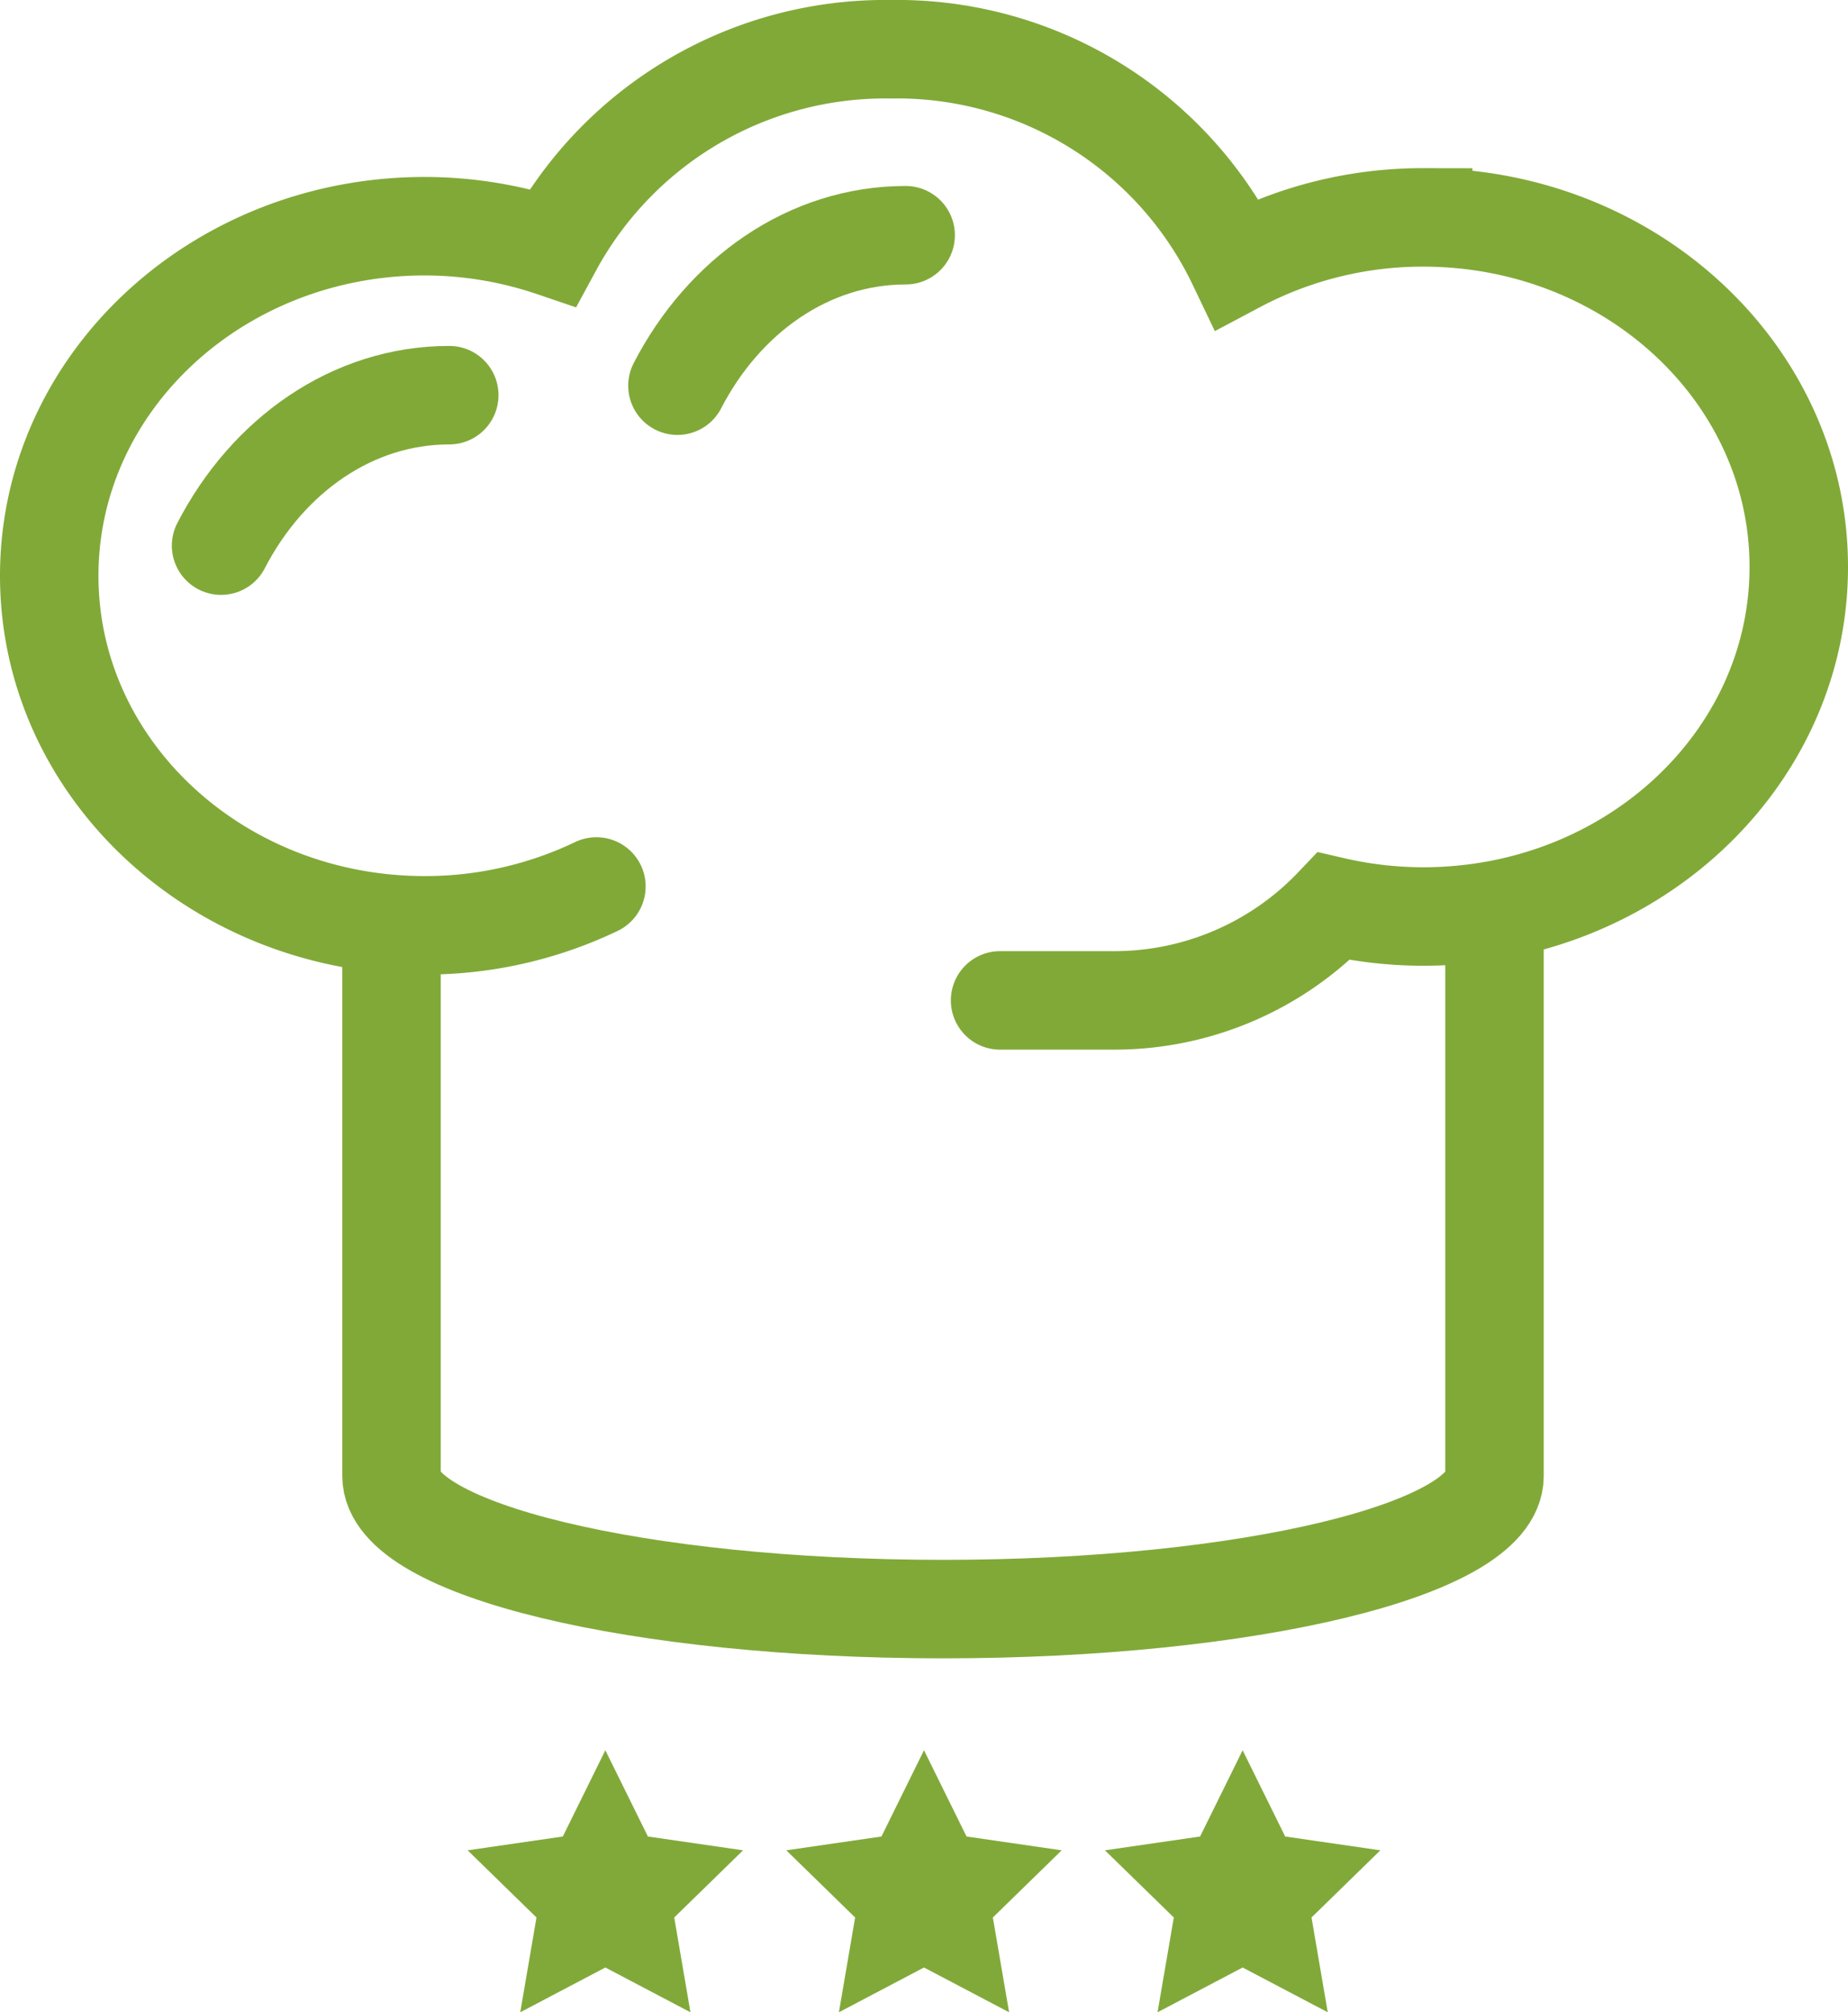
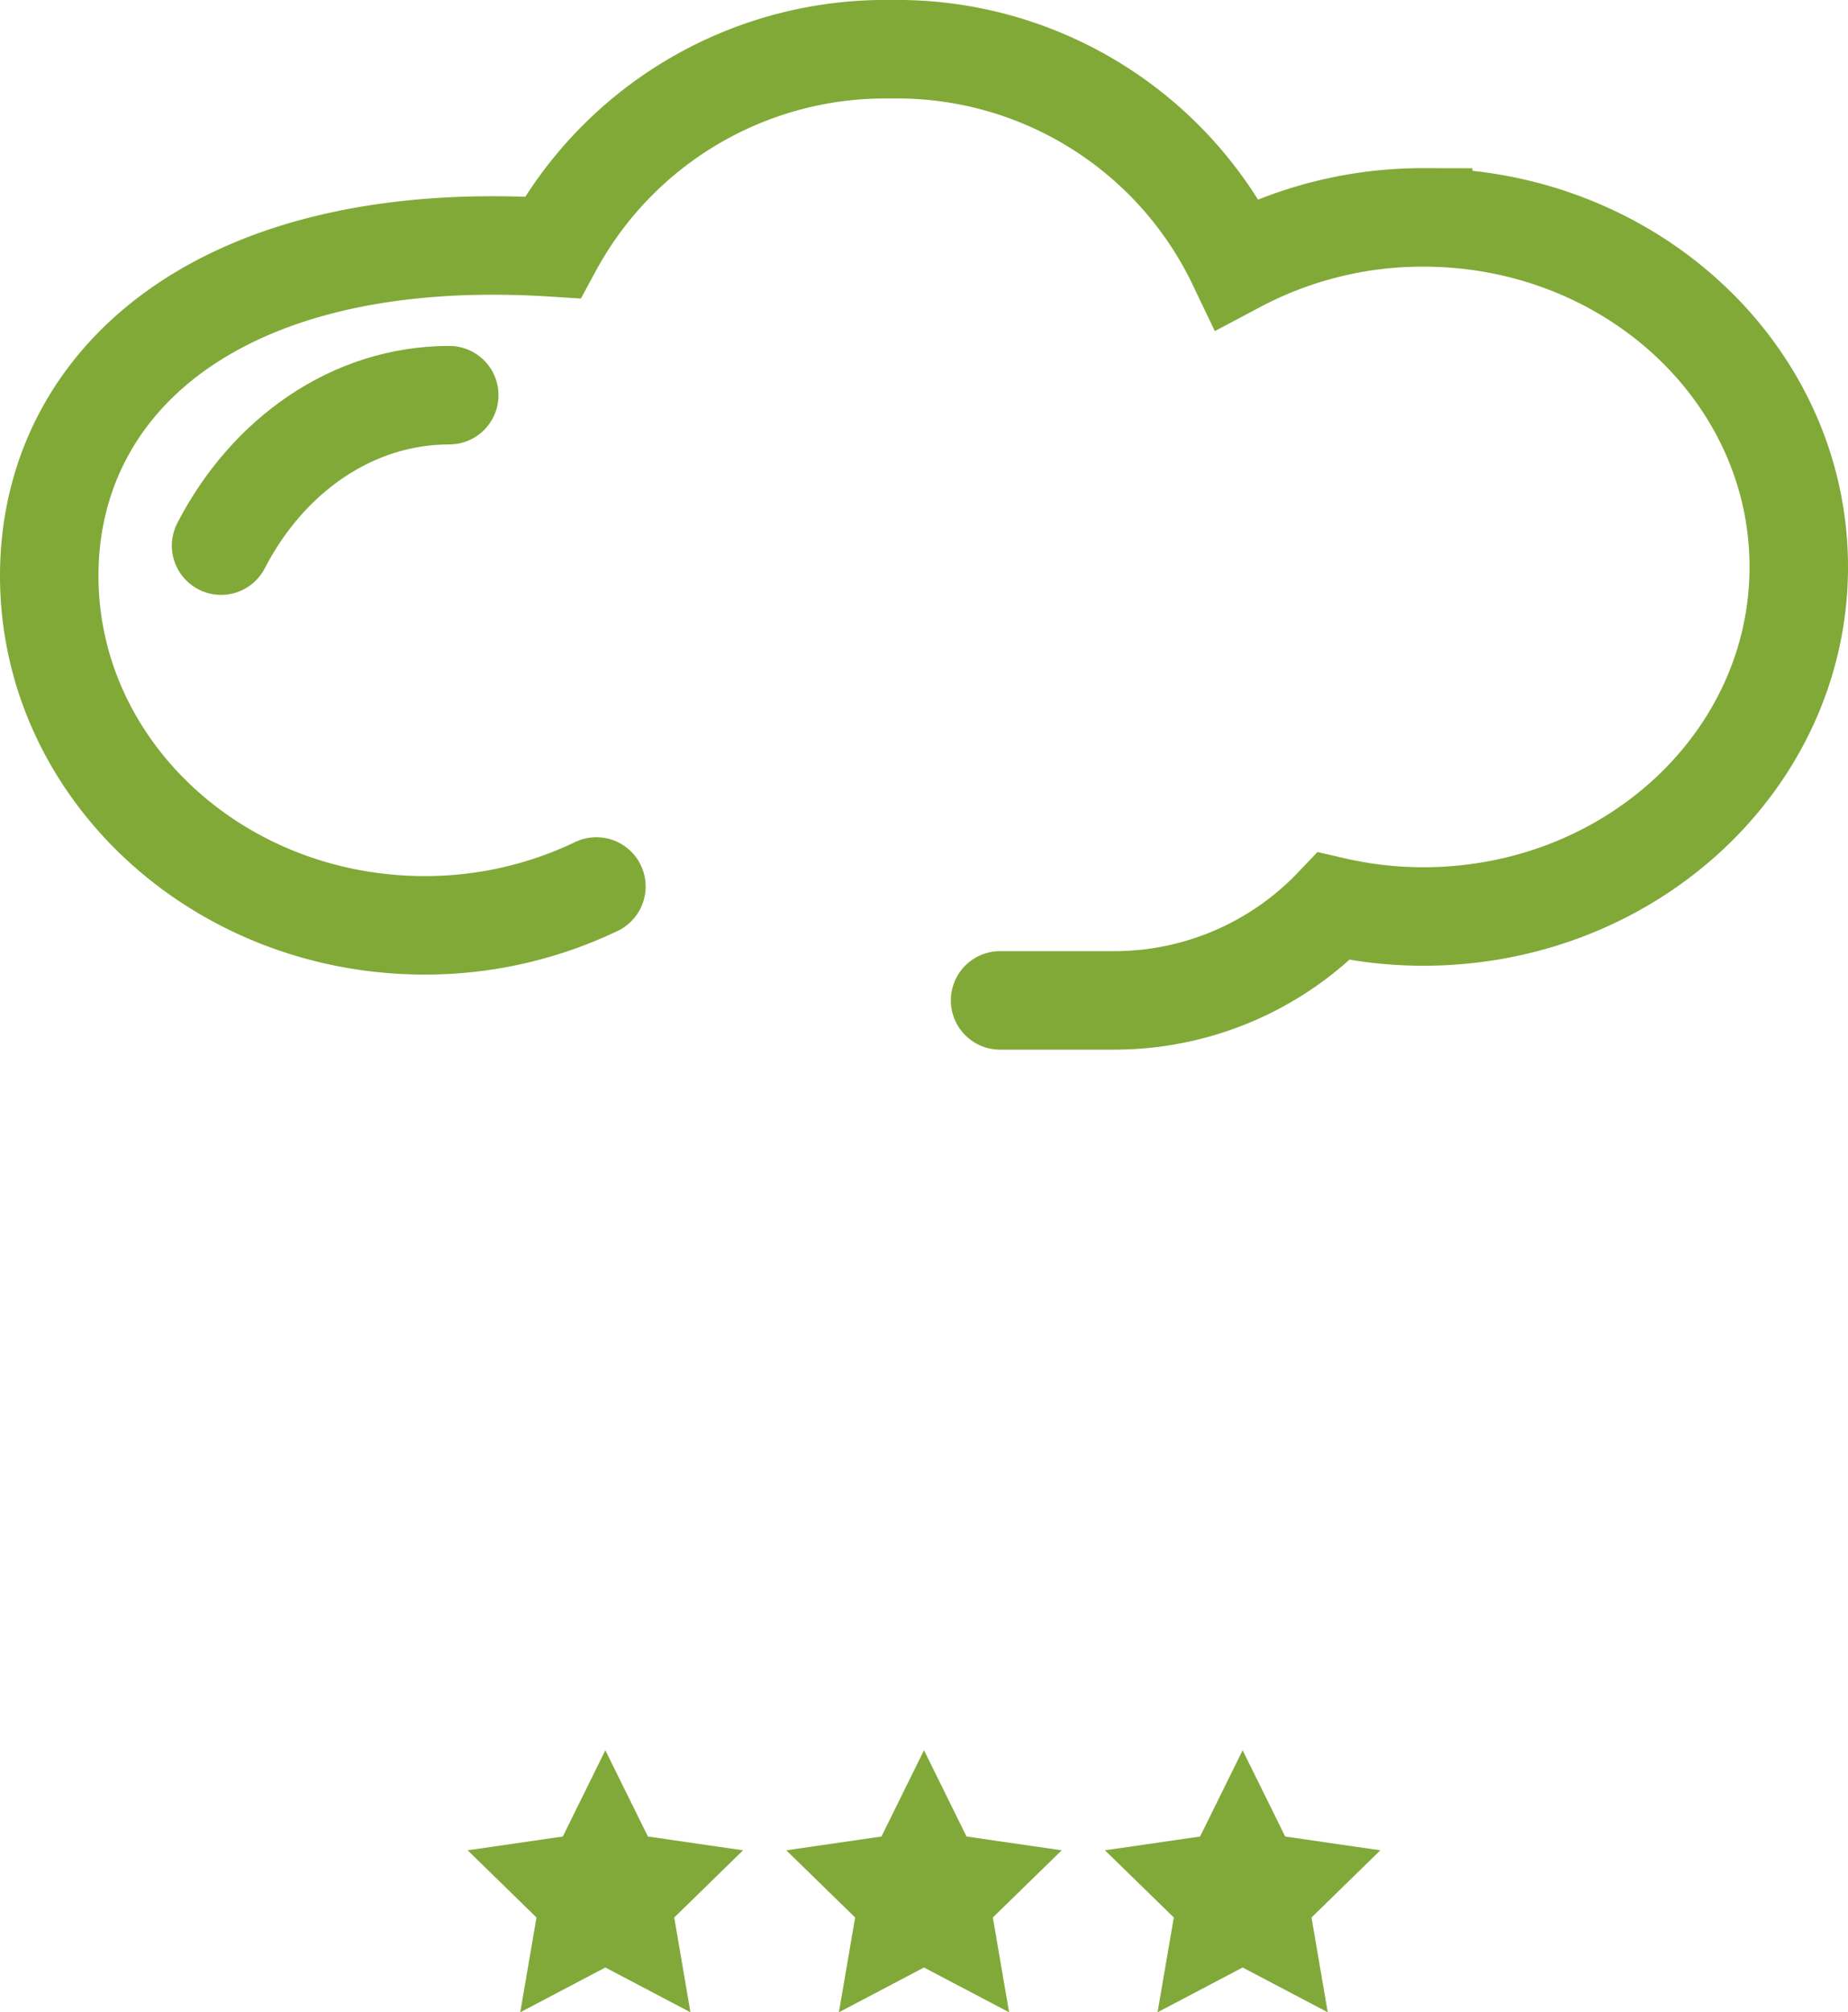
<svg xmlns="http://www.w3.org/2000/svg" viewBox="0 0 93.843 102.153">
  <defs>
    <style>.cls-1{fill:none;stroke:#81a938;stroke-linecap:round;stroke-miterlimit:10;stroke-width:5px;}.cls-2{fill:#81a93a;}</style>
  </defs>
  <title>4Element 2</title>
  <g id="Ebene_2" data-name="Ebene 2">
    <g id="Ebene_1-2" data-name="Ebene 1">
-       <path class="cls-1" d="M50.785,50.785H56.578a15.394,15.394,0,0,0,11.153-4.776,20.27,20.27,0,0,0,4.539.517c10.534,0,19.073-7.945,19.073-17.746s-8.539-17.744-19.073-17.744a20.082,20.082,0,0,0-9.449,2.343A19.142,19.142,0,0,0,45.232,2.5,19.209,19.209,0,0,0,28.061,12.559a20.284,20.284,0,0,0-6.489-1.076C11.039,11.484,2.5,19.429,2.5,29.229S11.039,46.974,21.572,46.974a20.121,20.121,0,0,0,8.714-1.972" />
+       <path class="cls-1" d="M50.785,50.785H56.578a15.394,15.394,0,0,0,11.153-4.776,20.27,20.27,0,0,0,4.539.517c10.534,0,19.073-7.945,19.073-17.746s-8.539-17.744-19.073-17.744a20.082,20.082,0,0,0-9.449,2.343A19.142,19.142,0,0,0,45.232,2.5,19.209,19.209,0,0,0,28.061,12.559C11.039,11.484,2.5,19.429,2.5,29.229S11.039,46.974,21.572,46.974a20.121,20.121,0,0,0,8.714-1.972" />
      <path class="cls-1" d="M11.226,27.699c2.366-4.577,6.669-7.638,11.588-7.638" />
-       <path class="cls-1" d="M34.401,19.579c2.366-4.577,6.671-7.638,11.589-7.638" />
-       <path class="cls-1" d="M75.892,46.959v27.973c0,3.731-12.538,6.753-28.005,6.753-15.466,0-28.005-3.022-28.005-6.753V46.922" />
      <polygon class="cls-2" points="30.74 88.851 32.901 93.23 37.733 93.931 34.238 97.341 35.062 102.153 30.74 99.88 26.419 102.153 27.243 97.341 23.748 93.931 28.58 93.23 30.74 88.851" />
      <polygon class="cls-2" points="46.921 88.851 49.082 93.23 53.914 93.931 50.418 97.341 51.243 102.153 46.921 99.88 42.6 102.153 43.424 97.341 39.929 93.931 44.761 93.23 46.921 88.851" />
      <polygon class="cls-2" points="63.102 88.851 65.263 93.23 70.095 93.931 66.6 97.341 67.424 102.153 63.102 99.88 58.781 102.153 59.607 97.341 56.11 93.931 60.942 93.23 63.102 88.851" />
    </g>
  </g>
</svg>